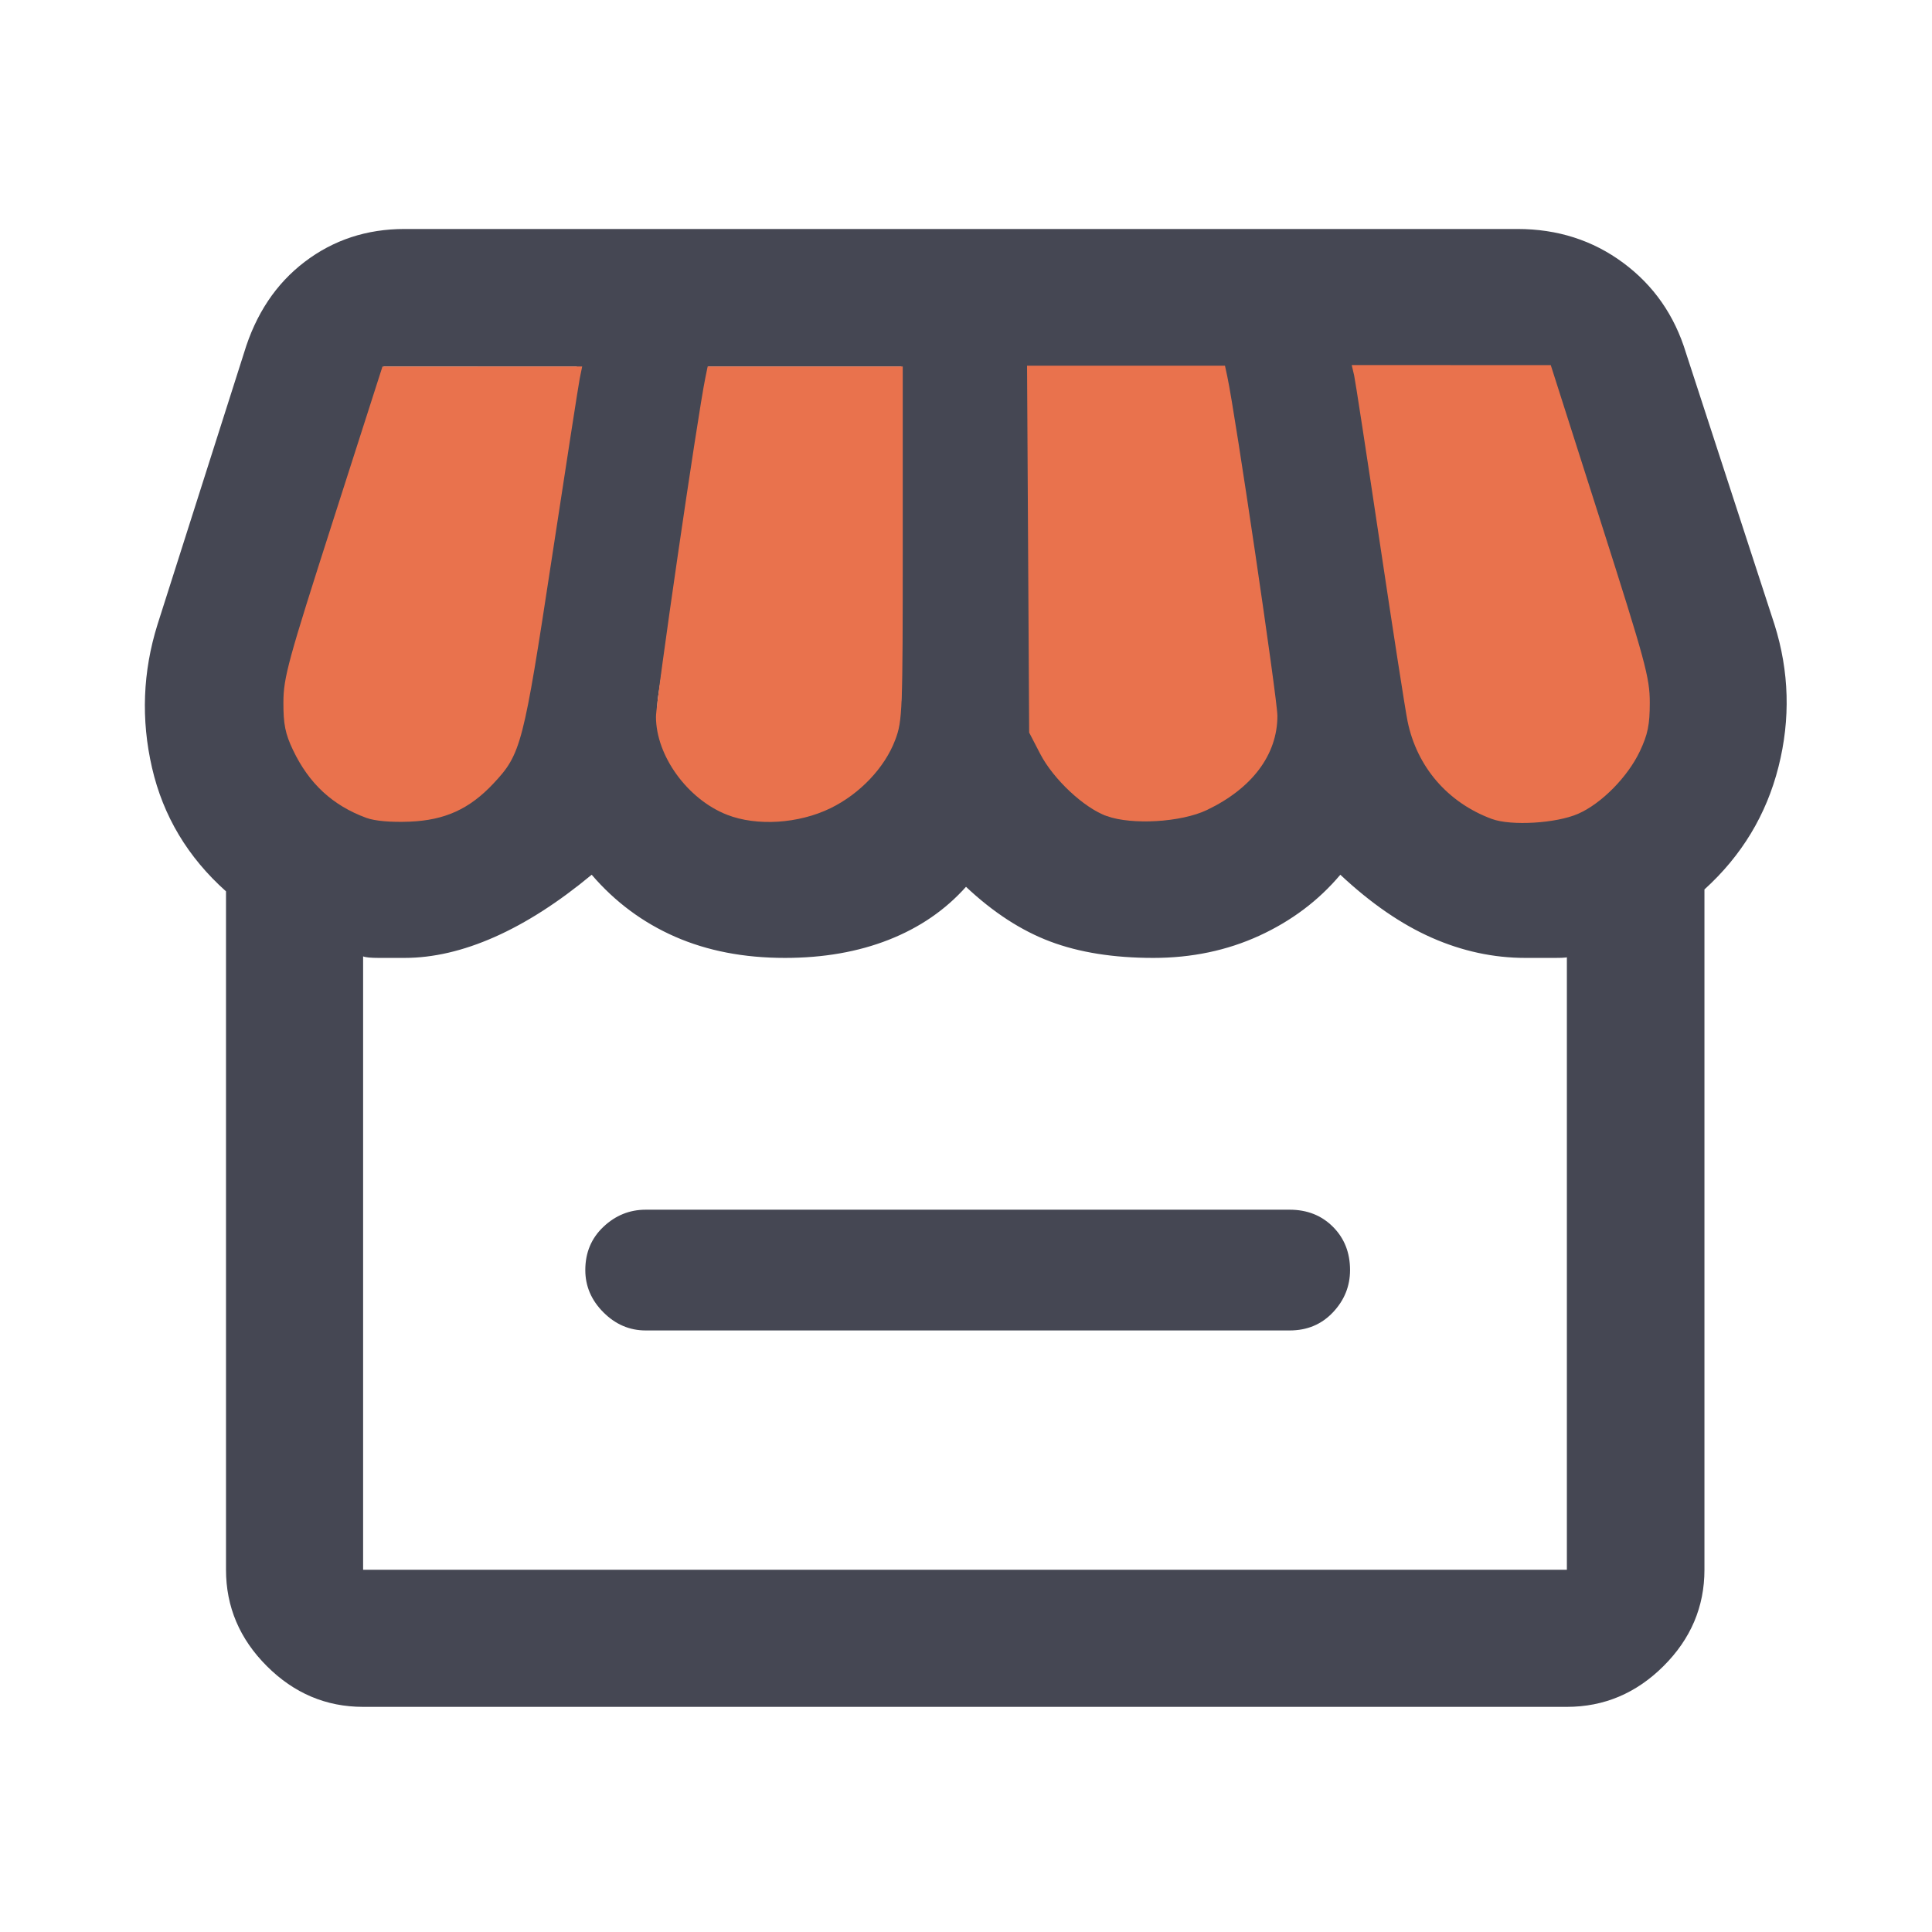
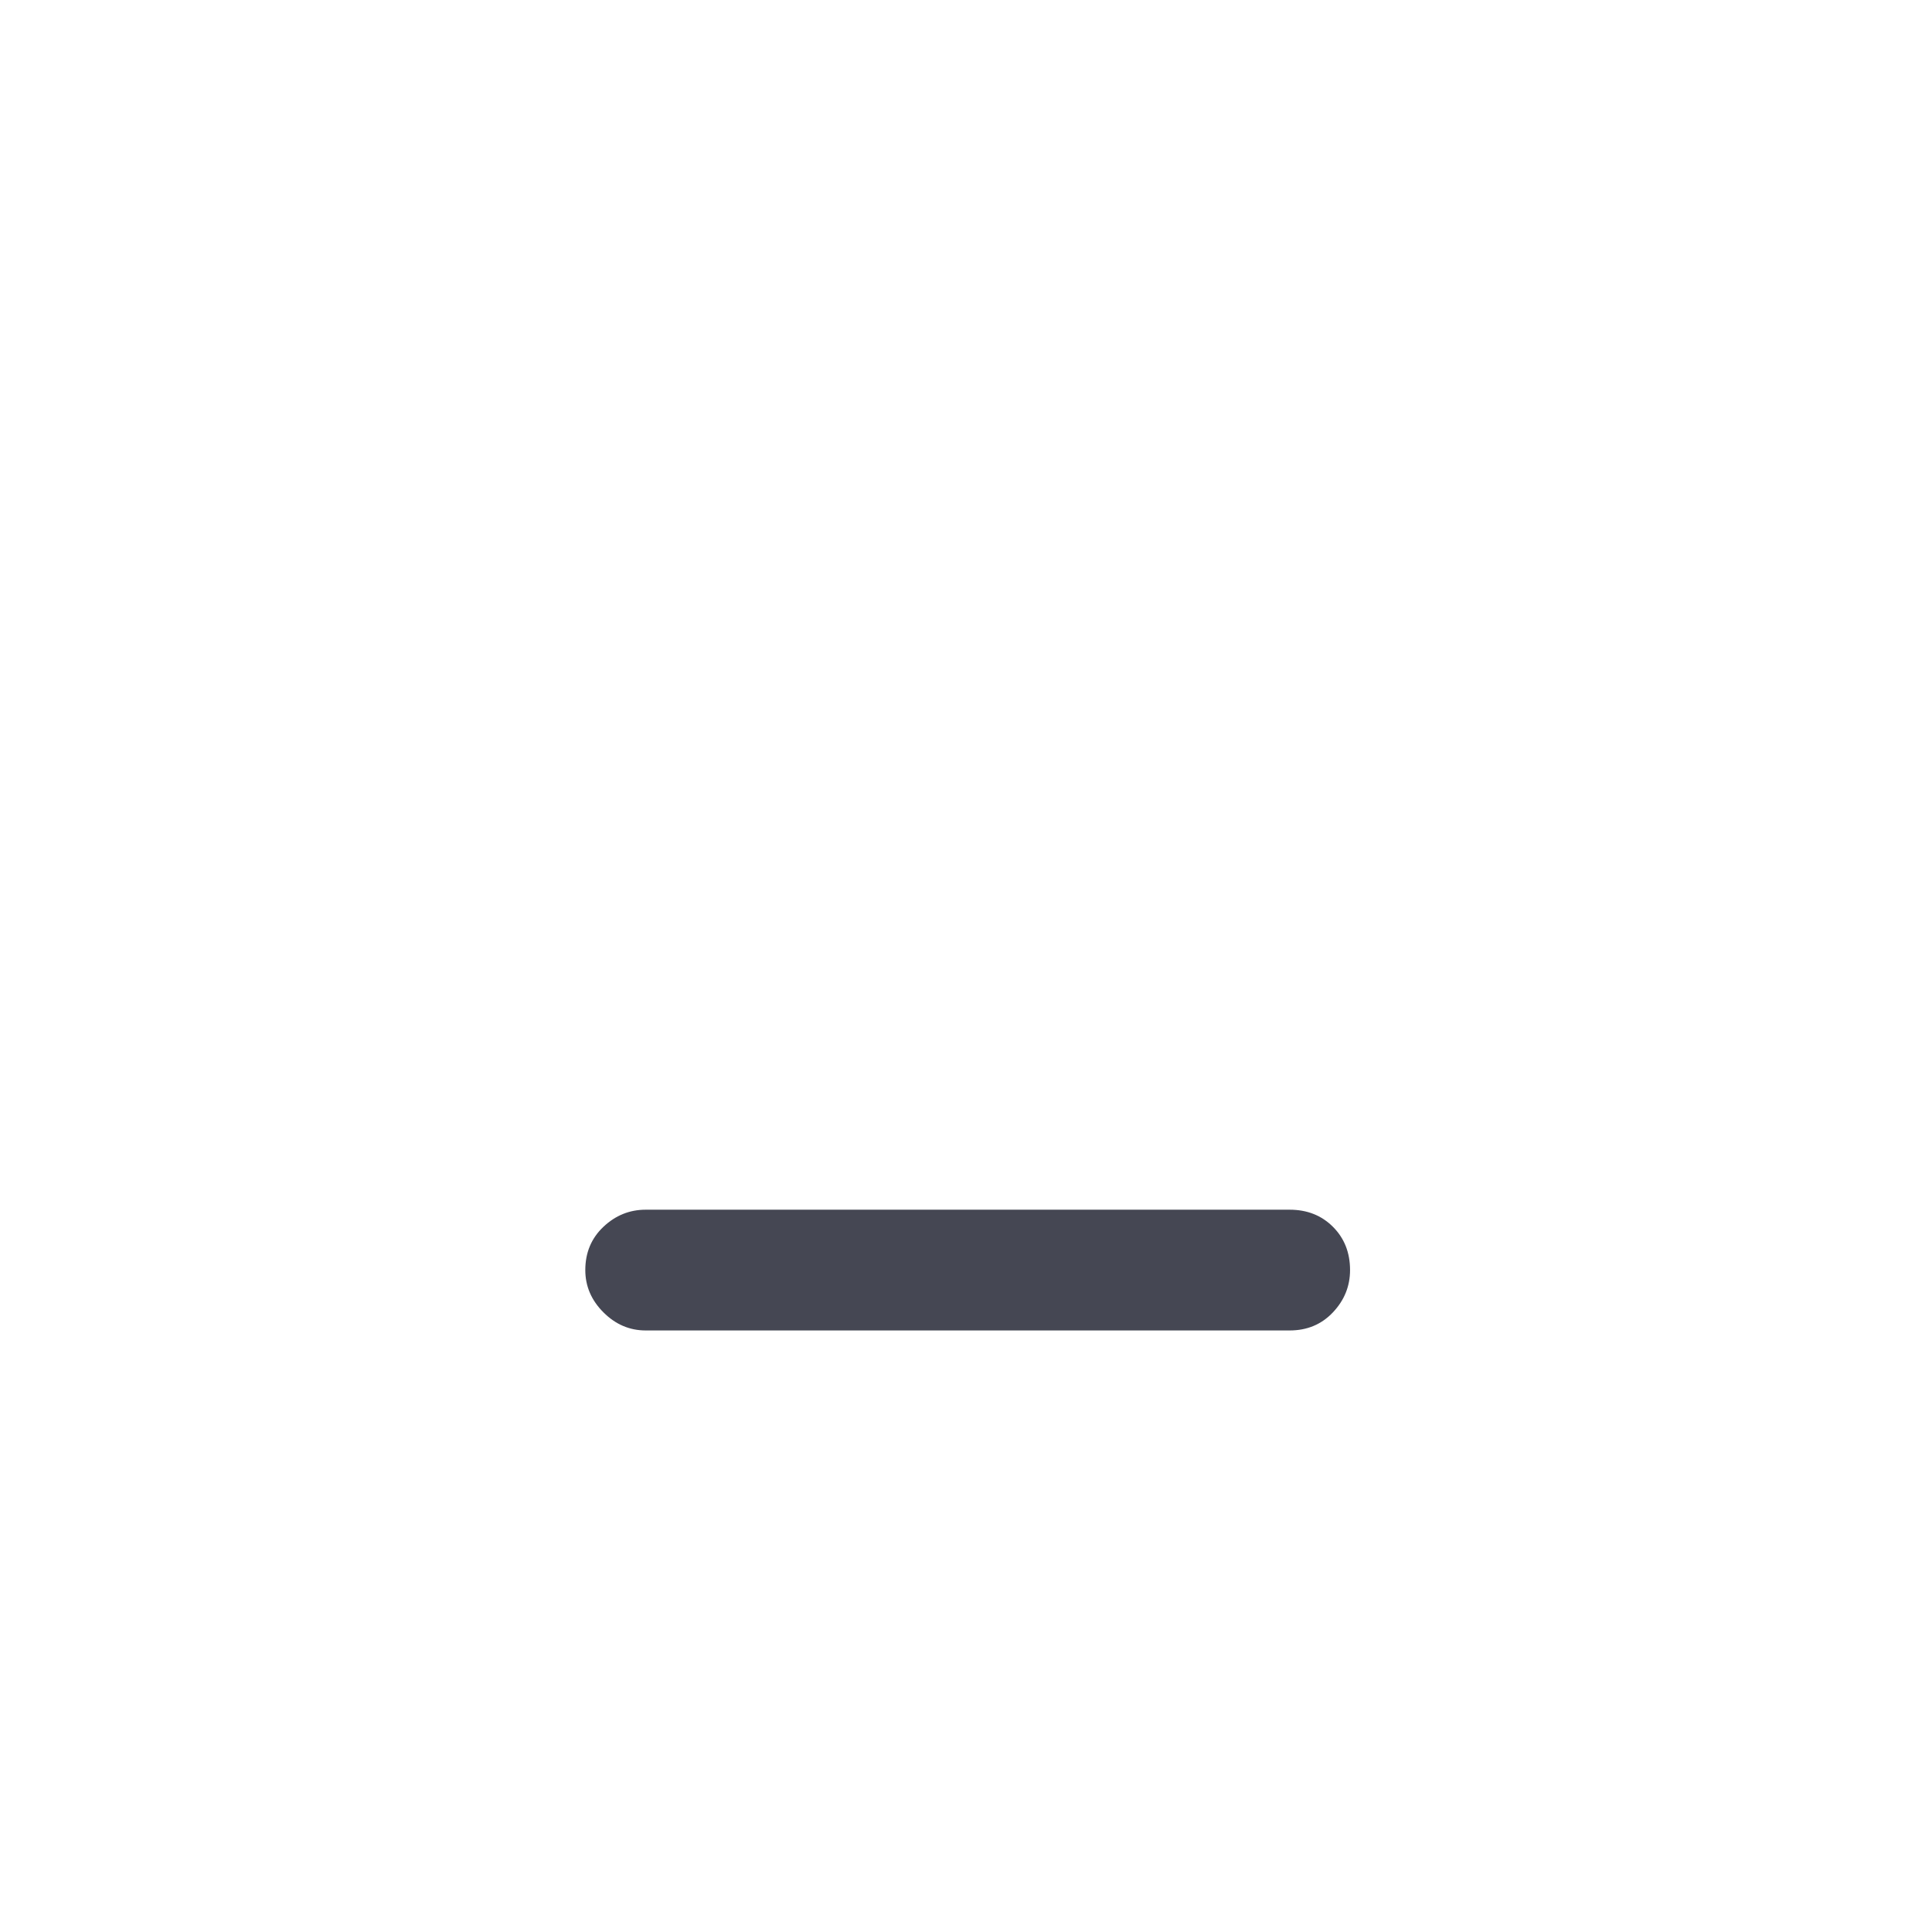
<svg xmlns="http://www.w3.org/2000/svg" xmlns:ns1="http://sodipodi.sourceforge.net/DTD/sodipodi-0.dtd" xmlns:ns2="http://www.inkscape.org/namespaces/inkscape" height="48px" viewBox="0 -960 960 960" width="48px" fill="#454753" version="1.1" id="svg7395" ns1:docname="storefront_100dp_454753_FILL0_wght500_GRAD0_opsz48.svg" ns2:version="1.2.1 (9c6d41e410, 2022-07-14)">
  <defs id="defs7399" />
  <ns1:namedview id="namedview7397" pagecolor="#ffffff" bordercolor="#000000" borderopacity="0.25" ns2:showpageshadow="2" ns2:pageopacity="0.0" ns2:pagecheckerboard="0" ns2:deskcolor="#d1d1d1" showgrid="false" ns2:zoom="8" ns2:cx="-12.8125" ns2:cy="15.6875" ns2:window-width="1600" ns2:window-height="822" ns2:window-x="-8" ns2:window-y="-8" ns2:window-maximized="1" ns2:current-layer="svg7395" />
-   <path d="M846.93-518.04V-180q0 27.6-20.33 47.86-20.34 20.27-48.03 20.27H180.43q-27.59 0-47.86-20.27Q112.3-152.4 112.3-180v-337.09q-28.47-25.43-36.76-61.4-8.28-35.97 2.72-71.18l43-135q8.72-28.92 30.15-45.23 21.44-16.32 49.59-16.32h553q29.86 0 52.56 16.82 22.7 16.81 31.18 44.73l44 135q11 35 1.98 70.71-9.02 35.72-36.79 60.92ZM570-552.15q27.92 0 47.38-18.17 19.47-18.16 15.47-44.44l-24.76-163.09h-95.94V-615q0 25.33 16.37 44.09 16.38 18.76 41.48 18.76Zm-187.11 0q26.93 0 45.94-18.26 19.02-18.26 19.02-44.59v-162.85h-95.94l-24.76 163.09q-3.76 25.04 13.28 43.83 17.05 18.78 42.46 18.78Zm-181.83 0q23.22 0 40.12-16.14 16.91-16.14 19.67-39.19l25.76-170.37h-95.94l-45.52 144.33q-9.76 30.57 7.52 55.97 17.29 25.4 48.39 25.4Zm556.94 0q31.04 0 48.83-24.93 17.78-24.92 8.02-56.44l-45.52-144.33h-95.7l25.52 170.37q2.76 23.05 19.64 39.19 16.88 16.14 39.21 16.14ZM180.43-180h598.14v-304.78q1.71.76-5.67.76h-14.93q-23.77 0-46.51-10.02-22.74-10.03-45.46-31.31-16.24 19.28-40.29 30.31-24.06 11.02-52.64 11.02-29.59 0-51.21-8.14T480-519.35q-15.41 17.27-38.33 26.3-22.91 9.03-51.66 9.03-30.53 0-54.56-10.53-24.04-10.53-41.45-30.8-24.72 20.52-48.2 30.93-23.47 10.4-44.8 10.4h-12.78q-6.02 0-7.79-.76V-180Zm598.14 0H180.43 778.57Z" id="path7393" />
-   <path style="fill:#e9724d;fill-opacity:1;fill-rule:evenodd;stroke:#e9724d;stroke-width:1.801;stroke-dasharray:none;stroke-opacity:1" d="m 182.317,-554.459 c -16.506,-6.061 -28.071,-16.768 -35.923,-33.261 -3.779,-7.937 -4.705,-12.553 -4.671,-23.287 0.038,-12.165 2.277,-20.357 24.513,-89.676 l 24.471,-76.288 48.739,-0.024 48.739,-0.024 -1.003,4.909 c -0.552,2.7 -6.816,43.065 -13.922,89.7 -14.097,92.526 -15.163,96.649 -28.731,111.112 -11.759,12.535 -23.753,17.987 -41.084,18.675 -9.173,0.364 -16.986,-0.315 -21.128,-1.836 z" id="path12704" />
-   <path style="fill:#e9724d;fill-opacity:1;fill-rule:evenodd;stroke:#e9724d;stroke-width:1.793;stroke-dasharray:none;stroke-opacity:1" d="m 361.607,-555.977 c -19.278,-7.545 -34.726,-28.797 -34.761,-47.82 -0.014,-7.667 20.614,-149.3 24.515,-168.322 l 1.006,-4.904 h 47.654 47.654 v 87.317 c 0,83.713 -0.153,87.722 -3.704,97.107 -5.134,13.567 -17.322,26.393 -31.757,33.419 -15.573,7.58 -36.102,8.879 -50.606,3.203 z" id="path12913" />
-   <path style="fill:#e9724d;fill-opacity:1;fill-rule:evenodd;stroke:#e9724d;stroke-width:1.806;stroke-dasharray:none;stroke-opacity:1" d="m 550.182,-555.366 c -11.016,-3.953 -26.08,-18.063 -32.495,-30.437 l -5.401,-10.418 -0.521,-90.581 -0.521,-90.581 h 48.354 48.354 l 1.055,4.908 c 3.831,17.815 24.824,160.054 24.824,168.194 0,18.913 -12.363,35.371 -34.524,45.959 -12.511,5.977 -36.658,7.43 -49.127,2.956 z" id="path12915" />
-   <path style="fill:#e9724d;fill-opacity:1;fill-rule:evenodd;stroke:#e9724d;stroke-width:1.804;stroke-dasharray:none;stroke-opacity:1" d="m 741.578,-553.921 c -21.614,-7.998 -36.722,-25.521 -41.284,-47.884 -1.108,-5.429 -7.32,-45.409 -13.805,-88.843 -6.485,-43.434 -12.219,-80.789 -12.741,-83.01 l -0.95,-4.038 48.554,0.013 48.554,0.013 24.484,76.715 c 22.391,70.157 24.483,77.866 24.475,90.176 -0.007,10.811 -0.96,15.474 -4.84,23.685 -5.93,12.549 -18.792,25.603 -30.158,30.607 -10.663,4.695 -32.89,6.044 -42.287,2.566 z" id="path12919" />
  <path d="m 320.833,-298.907 c -8,0 -15,-3 -21,-9 -6,-6 -9,-13 -9,-21 0,-8.667 3,-15.833 9,-21.5 6,-5.667 13,-8.5 21,-8.5 h 320 c 8.667,0 15.833,2.833 21.5,8.5 5.667,5.667 8.5,12.833 8.5,21.5 0,8 -2.833,15 -8.5,21 -5.667,6 -12.833,9 -21.5,9 z" id="path13655" />
</svg>